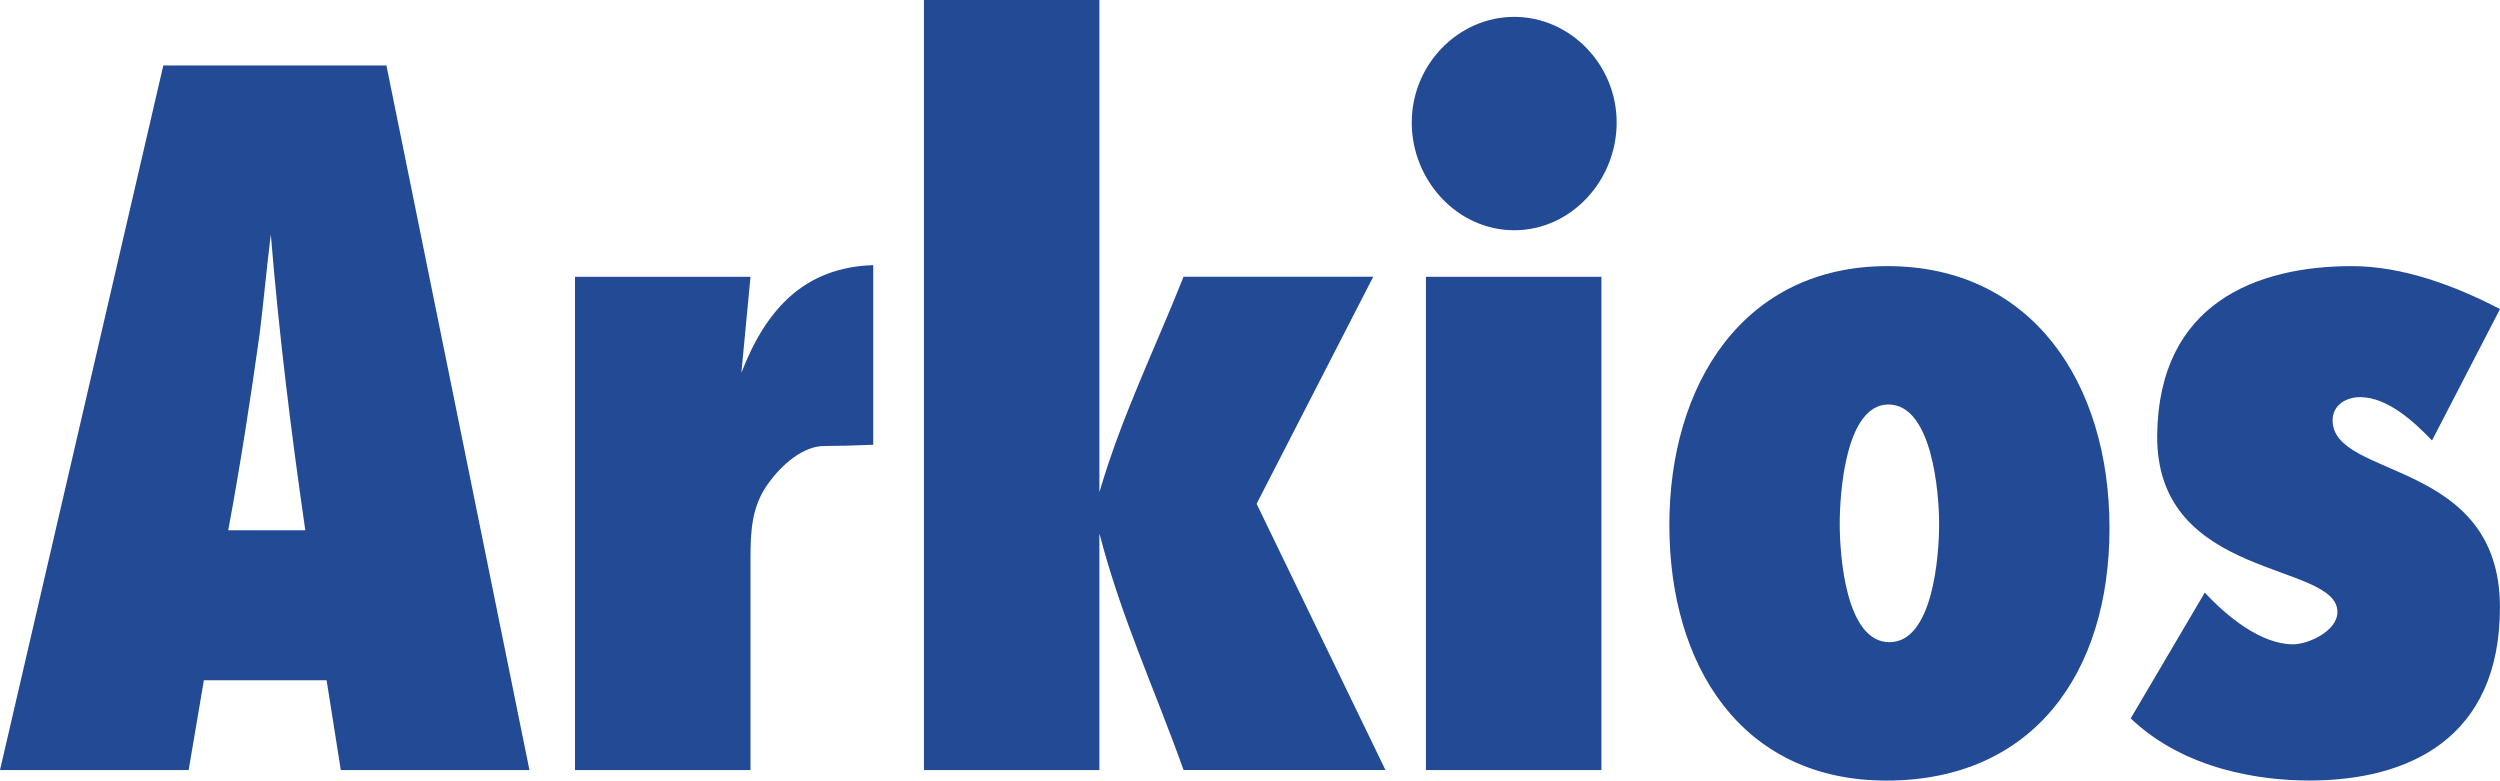
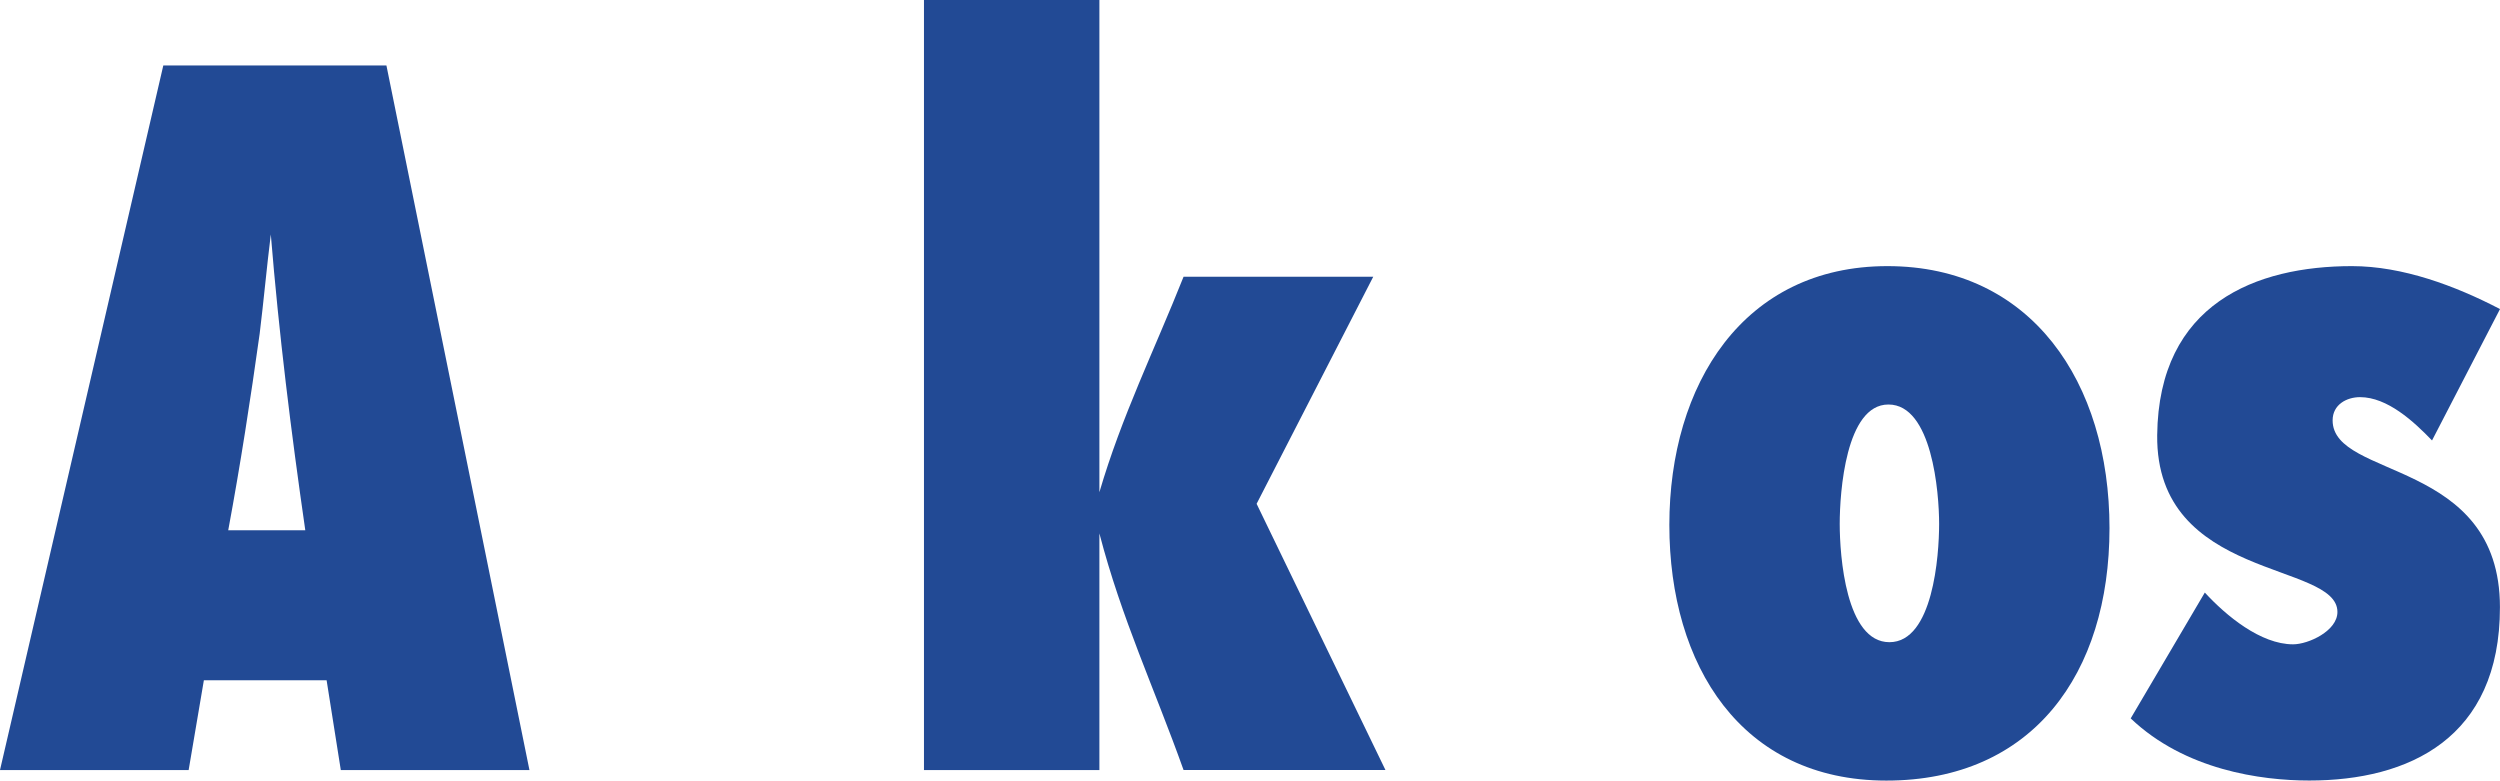
<svg xmlns="http://www.w3.org/2000/svg" id="_レイヤー_1" data-name="レイヤー 1" viewBox="0 0 410.43 128.15">
  <defs>
    <style>
      .cls-1 {
        fill: #224a95;
      }
    </style>
  </defs>
  <path class="cls-1" d="M55.95,126.42l-2.33-14.74h-20.15l-2.5,14.74H0L26.81,10.75H63.44l23.48,115.67h-30.97Zm-5.83-39.37c-2.33-16.13-4.33-32.26-5.66-48.56-.67,5.38-1.17,10.93-1.83,16.3-1.5,10.75-3.16,21.5-5.16,32.26h12.65Z" />
-   <path class="cls-1" d="M143.36,73.02q-5.04,.2-8.04,.2c-3.5,0-6.95,3.08-9.11,6.03-2.83,3.81-3,7.98-3,12.49v34.68h-28.81V45.44h28.81l-1.5,15.78c4-10.4,10.32-17.34,21.65-17.69v29.49Z" />
  <path class="cls-1" d="M194.31,126.42c-4.83-13.53-10.16-24.8-13.82-38.85v38.85h-28.8V0h28.8V80.81c3.66-12.49,8.99-23.24,13.82-35.38h31.14l-19.15,37.28,21.15,43.7h-33.13Z" />
-   <path class="cls-1" d="M248.59,37.8c-9.32,0-16.82-8.15-16.82-17.69s7.66-17.34,16.82-17.34,16.82,7.8,16.82,17.34-7.49,17.69-16.82,17.69Zm-14.49,88.62V45.44h28.81V126.42h-28.81Z" />
  <path class="cls-1" d="M309.69,128.15c-23.81,0-35.63-18.9-35.63-41.97s12.15-42.49,35.8-42.49,36.46,19.08,36.46,43.01-12.65,41.45-36.63,41.45Zm.33-61.74c-6.99,0-7.99,14.39-7.99,19.6s1,19.42,8.16,19.42,8.16-14.22,8.16-19.42-1.17-19.6-8.32-19.6Z" />
  <path class="cls-1" d="M399.27,72.31c-3-3.12-7.33-7.11-11.82-7.11-2.17,0-4.5,1.21-4.5,3.81,0,9.71,27.47,6.24,27.47,30.69,0,21.53-14.98,28.44-31.3,28.44-7.95,0-20.43-1.73-29.32-10.2l12.17-20.66c3.5,3.81,9.16,8.5,14.49,8.5,2.5,0,7.28-2.19,7.28-5.31,0-8.32-29.84-5.1-29.59-29.03,.23-21.66,16.32-27.75,31.97-27.75,8.32,0,16.98,3.23,24.31,7.05l-11.16,21.57Z" />
</svg>